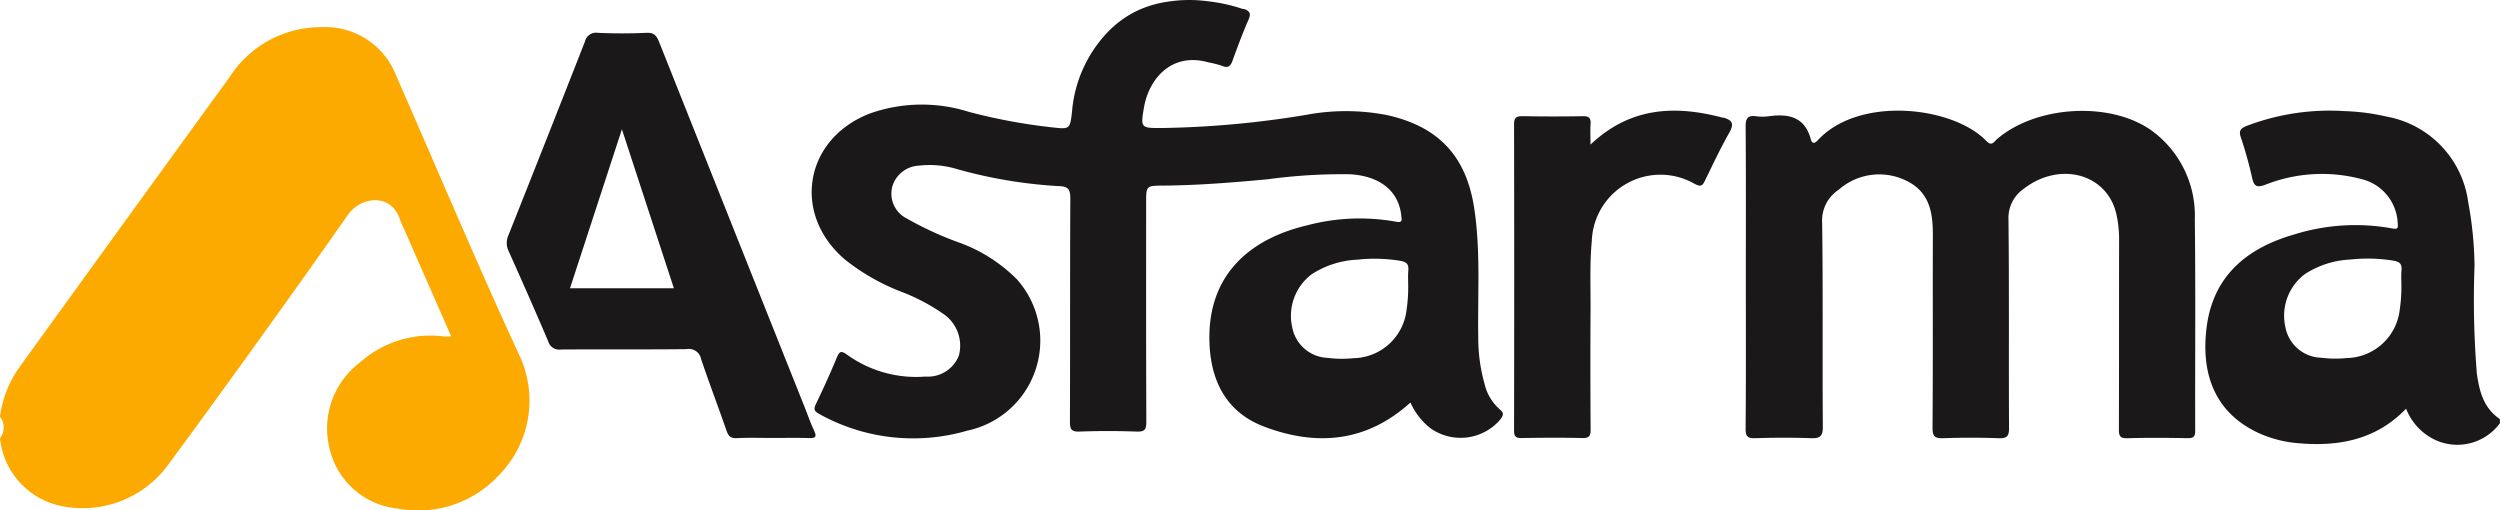
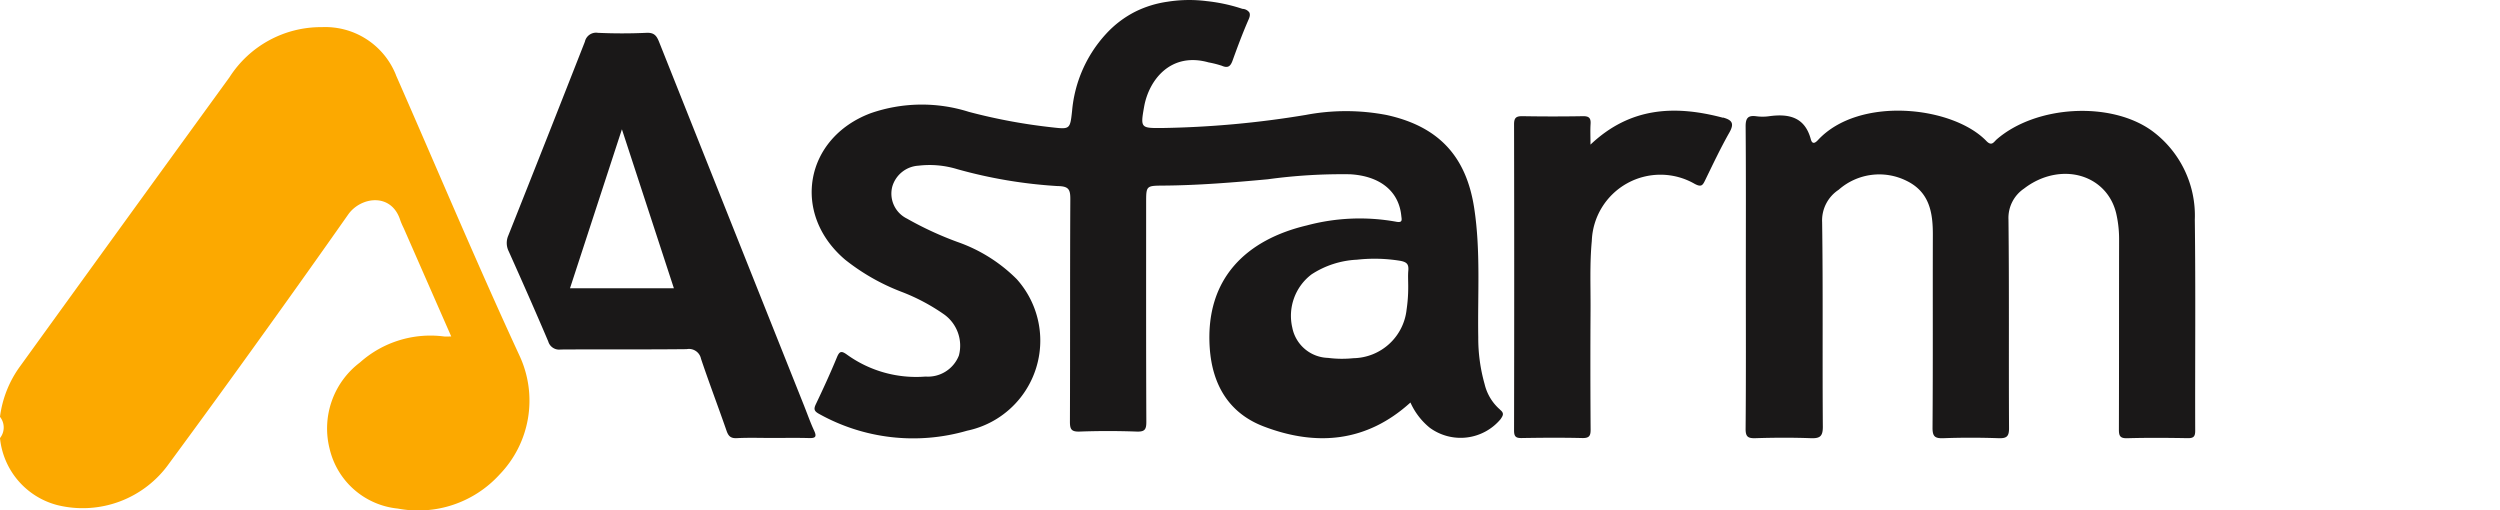
<svg xmlns="http://www.w3.org/2000/svg" id="logo" width="200" height="40.826" viewBox="0 0 200 40.826">
  <defs>
    <clipPath id="clip-path">
      <rect id="Rectangle_1" data-name="Rectangle 1" width="200" height="40.826" fill="none" />
    </clipPath>
  </defs>
  <g id="Group_1" data-name="Group 1" clip-path="url(#clip-path)">
-     <path id="Path_1" data-name="Path 1" d="M1063.508,73.272a72.678,72.678,0,0,1-.175-8.488,29.643,29.643,0,0,0-.507-5.089,8.033,8.033,0,0,0-6.527-6.842,17.156,17.156,0,0,0-3.338-.436A18.61,18.61,0,0,0,1045.1,53.6c-.475.2-.648.368-.465.911a31.607,31.607,0,0,1,.9,3.222c.156.7.364.834,1.083.563a12.326,12.326,0,0,1,7.7-.435,3.79,3.79,0,0,1,2.869,3.542c.023.321.048.492-.427.4a16.4,16.4,0,0,0-7.843.477c-3.721,1.066-6.441,3.246-7,7.306-.511,3.741.575,6.954,4.183,8.6a9.559,9.559,0,0,0,3.169.8c3.243.281,6.216-.295,8.589-2.767a4.574,4.574,0,0,0,2.717,2.659,4.233,4.233,0,0,0,4.786-1.491v-.337c-1.352-.9-1.667-2.331-1.862-3.777m-6.011-8.1c-.034.389-.007.784-.007,1.27a12.007,12.007,0,0,1-.128,1.827,4.356,4.356,0,0,1-4.263,3.9,8.771,8.771,0,0,1-2.023-.025,3,3,0,0,1-2.86-2.422,4.159,4.159,0,0,1,1.535-4.255,7.246,7.246,0,0,1,3.641-1.178,12.739,12.739,0,0,1,3.447.087c.564.1.7.29.659.794" transform="translate(-865.37 -43.526)" fill="#1a1818" />
    <path id="Path_2" data-name="Path 2" d="M31.681,16.64A6.083,6.083,0,0,0,25.759,12.8a8.69,8.69,0,0,0-7.4,4.011Q9.987,28.337,1.644,39.884A8.741,8.741,0,0,0,0,43.976a1.363,1.363,0,0,1,0,1.7A6.171,6.171,0,0,0,4.6,51.04,8.472,8.472,0,0,0,13.534,47.7q3.8-5.155,7.534-10.363,3.421-4.755,6.788-9.548c1.007-1.429,3.469-1.773,4.172.474a6.115,6.115,0,0,0,.269.617L36.1,37.547c-.239,0-.406.016-.568,0a8.465,8.465,0,0,0-6.735,2.08,6.616,6.616,0,0,0-2.422,6.923,6.241,6.241,0,0,0,5.444,4.764,8.8,8.8,0,0,0,8.15-2.726,8.508,8.508,0,0,0,1.608-9.473c-3.437-7.428-6.605-14.979-9.9-22.473" transform="translate(-0.001 -10.629)" fill="#fca900" />
    <path id="Path_3" data-name="Path 3" d="M860.531,61.024a8.415,8.415,0,0,0-3.438-7.147c-3.294-2.372-9.257-2.035-12.4.686-.239.207-.4.587-.833.14-2.684-2.791-10.181-3.629-13.474-.08-.241.26-.461.358-.575-.066-.478-1.781-1.766-2.058-3.351-1.837a3.833,3.833,0,0,1-1.014,0c-.66-.086-.853.146-.848.822.033,4.014.016,8.028.016,12.042,0,4.042.018,8.084-.018,12.126-.006.655.185.784.8.765,1.466-.046,2.935-.053,4.4,0,.732.027.984-.125.978-.93-.042-5.445.022-10.891-.056-16.336a2.934,2.934,0,0,1,1.323-2.608,4.9,4.9,0,0,1,5.442-.709c1.822.892,2.1,2.536,2.092,4.33-.015,5.137.013,10.274-.025,15.41-.006.73.208.869.885.844,1.465-.054,2.935-.05,4.4,0,.648.021.839-.138.835-.813-.031-5.558.017-11.116-.045-16.673a2.832,2.832,0,0,1,1.246-2.484,5.822,5.822,0,0,1,1.459-.827c2.662-1.013,5.323.251,5.92,2.844a9.2,9.2,0,0,1,.225,2.086c-.01,5.053,0,10.105-.016,15.158,0,.513.078.728.67.711,1.607-.046,3.216-.033,4.824-.005.476.008.612-.125.61-.6-.017-5.614.039-11.229-.031-16.842" transform="translate(-684.947 -43.42)" fill="#1a1818" />
    <path id="Path_4" data-name="Path 4" d="M731.921,52.843c-3.821-1.012-7.41-.873-10.6,2.15,0-.652-.025-1.15.007-1.644.031-.465-.112-.639-.611-.63-1.607.029-3.216.027-4.823,0-.5-.008-.688.108-.687.648q.024,12.25,0,24.5c0,.488.149.611.621.6,1.608-.027,3.216-.038,4.823,0,.578.015.685-.177.681-.7q-.035-4.8-.006-9.6c.011-1.822-.073-3.644.1-5.465a5.494,5.494,0,0,1,8.243-4.562c.522.274.629.108.826-.3.624-1.282,1.235-2.573,1.937-3.813.406-.717.23-1-.508-1.2" transform="translate(-594.082 -43.424)" fill="#1a1818" />
    <path id="Path_5" data-name="Path 5" d="M438.5,32.776a3.879,3.879,0,0,1-1.244-2.051,13.5,13.5,0,0,1-.507-3.73c-.059-3.445.2-6.9-.323-10.333-.633-4.179-2.871-6.552-7-7.46a17.234,17.234,0,0,0-6.465-.01,77.073,77.073,0,0,1-11.506,1.049c-1.707.013-1.739,0-1.438-1.7.383-2.157,2.137-4.4,5.154-3.55a8.045,8.045,0,0,1,1.057.267c.483.212.695.06.861-.4.389-1.076.788-2.151,1.243-3.2.068-.158.218-.44.1-.665a.706.706,0,0,0-.548-.284A13.544,13.544,0,0,0,415.026.09a11.025,11.025,0,0,0-3.141.049,8.456,8.456,0,0,0-2.564.789,8.18,8.18,0,0,0-2.337,1.77,10.433,10.433,0,0,0-2.73,6.185c-.159,1.472-.175,1.468-1.641,1.3a45.13,45.13,0,0,1-6.624-1.236,12.458,12.458,0,0,0-7.86.115c-5.29,2-6.339,8.059-2.028,11.715a16.967,16.967,0,0,0,4.518,2.572,15.714,15.714,0,0,1,3.411,1.814A3.076,3.076,0,0,1,395.2,28.44a2.662,2.662,0,0,1-2.668,1.685,9.462,9.462,0,0,1-6.281-1.751c-.442-.317-.6-.3-.812.217-.521,1.264-1.093,2.509-1.682,3.743-.187.392-.14.558.251.774a15.455,15.455,0,0,0,11.847,1.348,7.361,7.361,0,0,0,3.971-12.125,12.535,12.535,0,0,0-4.741-2.974,26.946,26.946,0,0,1-4.042-1.87,2.225,2.225,0,0,1-1.172-2.559,2.326,2.326,0,0,1,2.1-1.674,7.547,7.547,0,0,1,3.083.275,38.092,38.092,0,0,0,8.048,1.357c.9.012,1.016.284,1.012,1.071-.032,5.923-.008,11.846-.032,17.769,0,.6.1.821.768.8,1.521-.057,3.048-.055,4.569,0,.644.023.778-.16.776-.781-.026-5.839-.016-11.677-.016-17.516,0-1.375,0-1.371,1.392-1.382,2.791-.021,5.569-.248,8.347-.506a43.884,43.884,0,0,1,6.573-.4c2.386.136,3.9,1.341,4.1,3.319.033.315.136.591-.439.473a16.367,16.367,0,0,0-7.116.3c-4.753,1.123-8.149,4.173-7.769,9.8.2,2.931,1.523,5.215,4.313,6.281,4.229,1.615,8.24,1.266,11.743-1.913a5.481,5.481,0,0,0,1.546,2.019,4.172,4.172,0,0,0,5.665-.686c.186-.276.323-.471-.042-.754M431.152,21.66c-.034.389-.007.784-.007,1.269a12.03,12.03,0,0,1-.128,1.827,4.356,4.356,0,0,1-4.263,3.9,8.77,8.77,0,0,1-2.023-.025,3,3,0,0,1-2.86-2.422,4.159,4.159,0,0,1,1.535-4.255,7.245,7.245,0,0,1,3.641-1.178,12.739,12.739,0,0,1,3.447.087c.564.1.7.29.659.794" transform="translate(-318.488 0)" fill="#1a1818" />
    <path id="Path_6" data-name="Path 6" d="M263.188,45.392q-5.818-14.585-11.627-29.174c-.2-.5-.4-.753-1.007-.725-1.295.059-2.6.059-3.891,0a.916.916,0,0,0-1.037.709q-3.042,7.759-6.123,15.5a1.493,1.493,0,0,0,.03,1.272c1.076,2.4,2.139,4.8,3.164,7.213a.907.907,0,0,0,1,.641c3.357-.022,6.715.008,10.072-.029a.984.984,0,0,1,1.147.77c.649,1.93,1.375,3.835,2.043,5.759.148.427.331.616.823.591.957-.05,1.918-.015,2.877-.015s1.919-.019,2.877.008c.485.014.677-.059.433-.583-.294-.631-.525-1.292-.783-1.939m-18.75-9.464,4.152-12.716,4.157,12.716Z" transform="translate(-198.835 -12.867)" fill="#1a1818" />
  </g>
</svg>